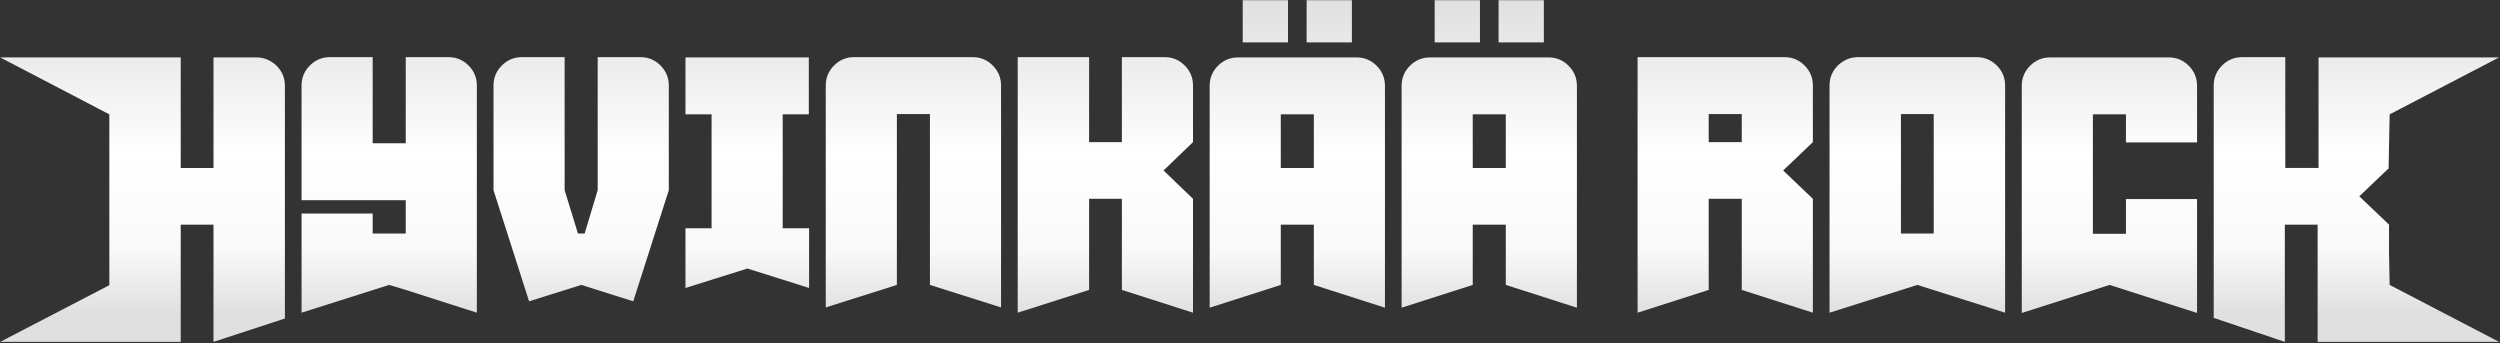
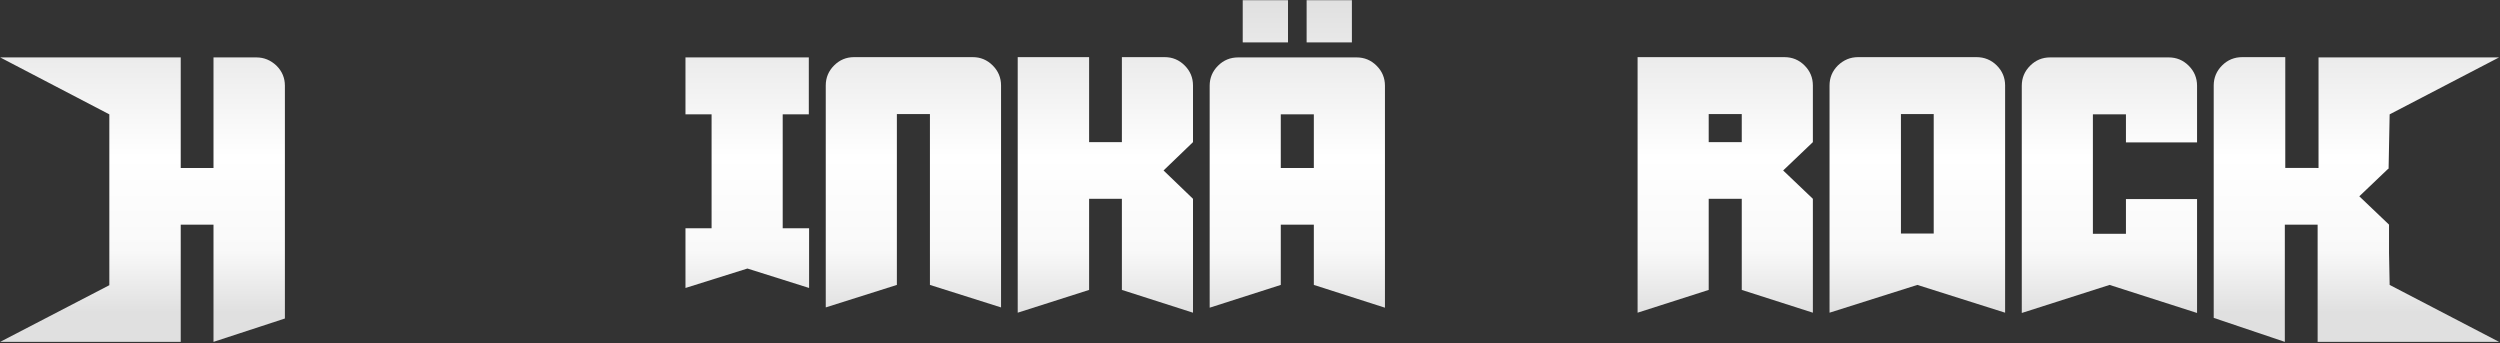
<svg xmlns="http://www.w3.org/2000/svg" width="100%" height="100%" viewBox="0 0 1654 227" xml:space="preserve" style="fill-rule:evenodd;clip-rule:evenodd;stroke-linejoin:round;stroke-miterlimit:2;">
  <rect x="0" y="0" width="1654" height="227" fill="#333333" stroke="none" />
  <g transform="matrix(2.294,0,0,2.294,-787.081,-889.584)">
    <path d="M425.27,479.645L425.27,412.516C425.27,410.272 424.469,408.35 422.867,406.747C421.184,405.145 419.261,404.344 417.018,404.344L404.68,404.344L404.68,436.23L395.226,436.23L395.226,404.344L343.151,404.344L374.636,420.768L374.636,470.039L343.151,486.383L395.226,486.383L395.226,452.574L404.68,452.574L404.68,486.383L425.27,479.645Z" style="fill:url(#_Linear1);fill-rule:nonzero;" />
-     <path d="M480.63,477.971L480.63,412.435C480.63,410.192 479.829,408.269 478.227,406.667C476.625,405.065 474.702,404.264 472.378,404.264L460.121,404.264L460.121,429.1L450.587,429.1L450.587,404.264L438.249,404.264C436.006,404.264 434.083,405.065 432.481,406.667C430.878,408.269 430.077,410.192 430.077,412.435L430.077,445.524L460.121,445.524L460.121,455.138L450.587,455.138L450.587,449.369L430.077,449.369L430.077,477.971L455.314,469.959L460.121,471.401L480.63,477.971Z" style="fill:url(#_Linear2);fill-rule:nonzero;" />
-     <path d="M510.754,469.959L525.736,474.686L535.991,442.639L535.991,412.435C535.991,410.192 535.19,408.269 533.587,406.667C531.985,405.065 530.062,404.264 527.819,404.264L515.481,404.264L515.481,442.639L511.716,455.138L509.793,455.138L505.947,442.639L505.947,404.264L493.689,404.264C491.366,404.264 489.443,405.065 487.841,406.667C486.239,408.269 485.437,410.192 485.437,412.435L485.437,442.639L495.692,474.686L510.754,469.959Z" style="fill:url(#_Linear3);fill-rule:nonzero;" />
    <path d="M540.798,453.615L540.798,470.84L558.664,465.232L576.45,470.84L576.45,453.615L568.839,453.615L568.839,420.768L576.37,420.768L576.37,404.344L540.798,404.344L540.798,420.768L548.329,420.768L548.329,453.615L540.798,453.615Z" style="fill:url(#_Linear4);fill-rule:nonzero;" />
    <path d="M611.3,469.959L631.81,476.448L631.81,412.435C631.81,410.192 631.009,408.269 629.407,406.667C627.804,405.065 625.882,404.264 623.638,404.264L589.429,404.264C587.185,404.264 585.263,405.065 583.66,406.667C582.058,408.269 581.257,410.192 581.257,412.435L581.257,476.448L601.767,469.959L601.767,420.687L611.3,420.687L611.3,469.959Z" style="fill:url(#_Linear5);fill-rule:nonzero;" />
    <path d="M666.661,471.401L687.171,477.971L687.171,445.123L678.678,436.951L687.171,428.779L687.171,412.435C687.171,410.192 686.369,408.269 684.767,406.667C683.165,405.065 681.242,404.264 678.999,404.264L666.661,404.264L666.661,428.779L657.207,428.779L657.207,404.264L636.617,404.264L636.617,477.971L657.207,471.401L657.207,445.123L666.661,445.123L666.661,471.401Z" style="fill:url(#_Linear6);fill-rule:nonzero;" />
    <path d="M722.021,469.959L742.531,476.529L742.531,412.516C742.531,410.272 741.73,408.35 740.128,406.747C738.525,405.145 736.602,404.344 734.359,404.344L700.23,404.344C697.906,404.344 695.983,405.145 694.381,406.747C692.779,408.35 691.978,410.272 691.978,412.516L691.978,476.529L712.487,469.959L712.487,452.574L722.021,452.574L722.021,469.959ZM712.487,420.768L722.021,420.768L722.021,436.23L712.487,436.23L712.487,420.768ZM701.511,400.017L714.57,400.017L714.57,387.84L701.511,387.84L701.511,400.017ZM719.938,400.017L732.997,400.017L732.997,387.84L719.938,387.84L719.938,400.017Z" style="fill:url(#_Linear7);fill-rule:nonzero;" />
-     <path d="M777.382,469.959L797.892,476.529L797.892,412.516C797.892,410.272 797.09,408.35 795.488,406.747C793.886,405.145 791.963,404.344 789.72,404.344L755.59,404.344C753.267,404.344 751.344,405.145 749.742,406.747C748.139,408.35 747.338,410.272 747.338,412.516L747.338,476.529L767.848,469.959L767.848,452.574L777.382,452.574L777.382,469.959ZM767.848,420.768L777.382,420.768L777.382,436.23L767.848,436.23L767.848,420.768ZM756.872,400.017L769.931,400.017L769.931,387.84L756.872,387.84L756.872,400.017ZM775.299,400.017L788.358,400.017L788.358,387.84L775.299,387.84L775.299,400.017Z" style="fill:url(#_Linear8);fill-rule:nonzero;" />
    <g transform="matrix(1,0,0,1,-28.005,0)">
      <path d="M873.441,471.401L893.951,477.971L893.951,445.123L885.379,436.951L893.951,428.779L893.951,412.435C893.951,410.192 893.15,408.269 891.548,406.667C889.945,405.065 888.023,404.264 885.699,404.264L843.398,404.264L843.398,477.971L863.907,471.401L863.907,445.123L873.441,445.123L873.441,471.401ZM863.907,420.687L873.441,420.687L873.441,428.779L863.907,428.779L863.907,420.687Z" style="fill:url(#_Linear9);fill-rule:nonzero;" />
    </g>
    <g transform="matrix(1,0,0,1,-28.005,0)">
      <path d="M949.392,412.435C949.392,410.192 948.591,408.269 946.988,406.667C945.386,405.065 943.383,404.264 941.14,404.264L907.01,404.264C904.767,404.264 902.844,405.065 901.162,406.667C899.559,408.269 898.758,410.192 898.758,412.435L898.758,477.971L924.075,469.959L949.392,477.971L949.392,412.435ZM919.348,420.687L928.802,420.687L928.802,455.138L919.348,455.138L919.348,420.687Z" style="fill:url(#_Linear10);fill-rule:nonzero;" />
    </g>
    <g transform="matrix(1,0,0,1,-28.005,0)">
      <path d="M1002.35,406.747C1000.75,405.145 998.824,404.344 996.58,404.344L962.371,404.344C960.127,404.344 958.205,405.145 956.602,406.747C955,408.35 954.199,410.272 954.199,412.516L954.199,478.051L979.516,469.959L1004.75,478.051L1004.75,445.203L984.242,445.203L984.242,455.218L974.709,455.218L974.709,420.768L984.242,420.768L984.242,428.859L1004.75,428.859L1004.75,412.516C1004.75,410.272 1003.95,408.35 1002.35,406.747Z" style="fill:url(#_Linear11);fill-rule:nonzero;" />
    </g>
    <g transform="matrix(1,0,0,1,-59.571,0)">
      <path d="M1041.12,479.466L1041.12,412.453C1041.12,410.205 1041.93,408.278 1043.53,406.672C1045.14,405.067 1047.07,404.264 1049.39,404.264L1061.76,404.264L1061.76,436.22L1071.35,436.23L1071.35,404.344L1123.42,404.344L1091.86,420.768L1091.56,436.23L1091.68,436.23L1083.11,444.402L1091.68,452.574L1091.68,460.657L1091.86,469.959L1123.42,486.383L1071.09,486.383L1071.09,452.574L1061.63,452.574L1061.63,486.383L1041.12,479.466Z" style="fill:url(#_Linear12);" />
    </g>
  </g>
  <defs>
    <linearGradient id="_Linear1" x1="0" y1="0" x2="1" y2="0" gradientUnits="userSpaceOnUse" gradientTransform="matrix(5.51893e-15,90.131,-90.131,5.51893e-15,694.808,387.84)">
      <stop offset="0" style="stop-color:rgb(224,224,224);stop-opacity:1" />
      <stop offset="0.5" style="stop-color:white;stop-opacity:1" />
      <stop offset="0.8" style="stop-color:rgb(249,249,249);stop-opacity:1" />
      <stop offset="1" style="stop-color:rgb(224,224,224);stop-opacity:1" />
    </linearGradient>
    <linearGradient id="_Linear2" x1="0" y1="0" x2="1" y2="0" gradientUnits="userSpaceOnUse" gradientTransform="matrix(5.51893e-15,90.131,-90.131,5.51893e-15,694.808,387.84)">
      <stop offset="0" style="stop-color:rgb(224,224,224);stop-opacity:1" />
      <stop offset="0.5" style="stop-color:white;stop-opacity:1" />
      <stop offset="0.8" style="stop-color:rgb(249,249,249);stop-opacity:1" />
      <stop offset="1" style="stop-color:rgb(224,224,224);stop-opacity:1" />
    </linearGradient>
    <linearGradient id="_Linear3" x1="0" y1="0" x2="1" y2="0" gradientUnits="userSpaceOnUse" gradientTransform="matrix(5.51893e-15,90.131,-90.131,5.51893e-15,694.808,387.84)">
      <stop offset="0" style="stop-color:rgb(224,224,224);stop-opacity:1" />
      <stop offset="0.5" style="stop-color:white;stop-opacity:1" />
      <stop offset="0.8" style="stop-color:rgb(249,249,249);stop-opacity:1" />
      <stop offset="1" style="stop-color:rgb(224,224,224);stop-opacity:1" />
    </linearGradient>
    <linearGradient id="_Linear4" x1="0" y1="0" x2="1" y2="0" gradientUnits="userSpaceOnUse" gradientTransform="matrix(5.51893e-15,90.131,-90.131,5.51893e-15,694.808,387.84)">
      <stop offset="0" style="stop-color:rgb(224,224,224);stop-opacity:1" />
      <stop offset="0.5" style="stop-color:white;stop-opacity:1" />
      <stop offset="0.8" style="stop-color:rgb(249,249,249);stop-opacity:1" />
      <stop offset="1" style="stop-color:rgb(224,224,224);stop-opacity:1" />
    </linearGradient>
    <linearGradient id="_Linear5" x1="0" y1="0" x2="1" y2="0" gradientUnits="userSpaceOnUse" gradientTransform="matrix(5.51893e-15,90.131,-90.131,5.51893e-15,694.808,387.84)">
      <stop offset="0" style="stop-color:rgb(224,224,224);stop-opacity:1" />
      <stop offset="0.5" style="stop-color:white;stop-opacity:1" />
      <stop offset="0.8" style="stop-color:rgb(249,249,249);stop-opacity:1" />
      <stop offset="1" style="stop-color:rgb(224,224,224);stop-opacity:1" />
    </linearGradient>
    <linearGradient id="_Linear6" x1="0" y1="0" x2="1" y2="0" gradientUnits="userSpaceOnUse" gradientTransform="matrix(5.51893e-15,90.131,-90.131,5.51893e-15,694.808,387.84)">
      <stop offset="0" style="stop-color:rgb(224,224,224);stop-opacity:1" />
      <stop offset="0.5" style="stop-color:white;stop-opacity:1" />
      <stop offset="0.8" style="stop-color:rgb(249,249,249);stop-opacity:1" />
      <stop offset="1" style="stop-color:rgb(224,224,224);stop-opacity:1" />
    </linearGradient>
    <linearGradient id="_Linear7" x1="0" y1="0" x2="1" y2="0" gradientUnits="userSpaceOnUse" gradientTransform="matrix(5.51893e-15,90.131,-90.131,5.51893e-15,694.808,387.84)">
      <stop offset="0" style="stop-color:rgb(224,224,224);stop-opacity:1" />
      <stop offset="0.5" style="stop-color:white;stop-opacity:1" />
      <stop offset="0.8" style="stop-color:rgb(249,249,249);stop-opacity:1" />
      <stop offset="1" style="stop-color:rgb(224,224,224);stop-opacity:1" />
    </linearGradient>
    <linearGradient id="_Linear8" x1="0" y1="0" x2="1" y2="0" gradientUnits="userSpaceOnUse" gradientTransform="matrix(5.51893e-15,90.131,-90.131,5.51893e-15,694.808,387.84)">
      <stop offset="0" style="stop-color:rgb(224,224,224);stop-opacity:1" />
      <stop offset="0.5" style="stop-color:white;stop-opacity:1" />
      <stop offset="0.8" style="stop-color:rgb(249,249,249);stop-opacity:1" />
      <stop offset="1" style="stop-color:rgb(224,224,224);stop-opacity:1" />
    </linearGradient>
    <linearGradient id="_Linear9" x1="0" y1="0" x2="1" y2="0" gradientUnits="userSpaceOnUse" gradientTransform="matrix(5.51893e-15,90.131,-90.131,5.51893e-15,722.813,387.84)">
      <stop offset="0" style="stop-color:rgb(224,224,224);stop-opacity:1" />
      <stop offset="0.5" style="stop-color:white;stop-opacity:1" />
      <stop offset="0.8" style="stop-color:rgb(249,249,249);stop-opacity:1" />
      <stop offset="1" style="stop-color:rgb(224,224,224);stop-opacity:1" />
    </linearGradient>
    <linearGradient id="_Linear10" x1="0" y1="0" x2="1" y2="0" gradientUnits="userSpaceOnUse" gradientTransform="matrix(5.51893e-15,90.131,-90.131,5.51893e-15,722.813,387.84)">
      <stop offset="0" style="stop-color:rgb(224,224,224);stop-opacity:1" />
      <stop offset="0.5" style="stop-color:white;stop-opacity:1" />
      <stop offset="0.8" style="stop-color:rgb(249,249,249);stop-opacity:1" />
      <stop offset="1" style="stop-color:rgb(224,224,224);stop-opacity:1" />
    </linearGradient>
    <linearGradient id="_Linear11" x1="0" y1="0" x2="1" y2="0" gradientUnits="userSpaceOnUse" gradientTransform="matrix(5.51893e-15,90.131,-90.131,5.51893e-15,722.813,387.84)">
      <stop offset="0" style="stop-color:rgb(224,224,224);stop-opacity:1" />
      <stop offset="0.5" style="stop-color:white;stop-opacity:1" />
      <stop offset="0.8" style="stop-color:rgb(249,249,249);stop-opacity:1" />
      <stop offset="1" style="stop-color:rgb(224,224,224);stop-opacity:1" />
    </linearGradient>
    <linearGradient id="_Linear12" x1="0" y1="0" x2="1" y2="0" gradientUnits="userSpaceOnUse" gradientTransform="matrix(5.51893e-15,90.131,-90.131,5.51893e-15,754.379,387.84)">
      <stop offset="0" style="stop-color:rgb(224,224,224);stop-opacity:1" />
      <stop offset="0.5" style="stop-color:white;stop-opacity:1" />
      <stop offset="0.8" style="stop-color:rgb(249,249,249);stop-opacity:1" />
      <stop offset="1" style="stop-color:rgb(224,224,224);stop-opacity:1" />
    </linearGradient>
  </defs>
</svg>